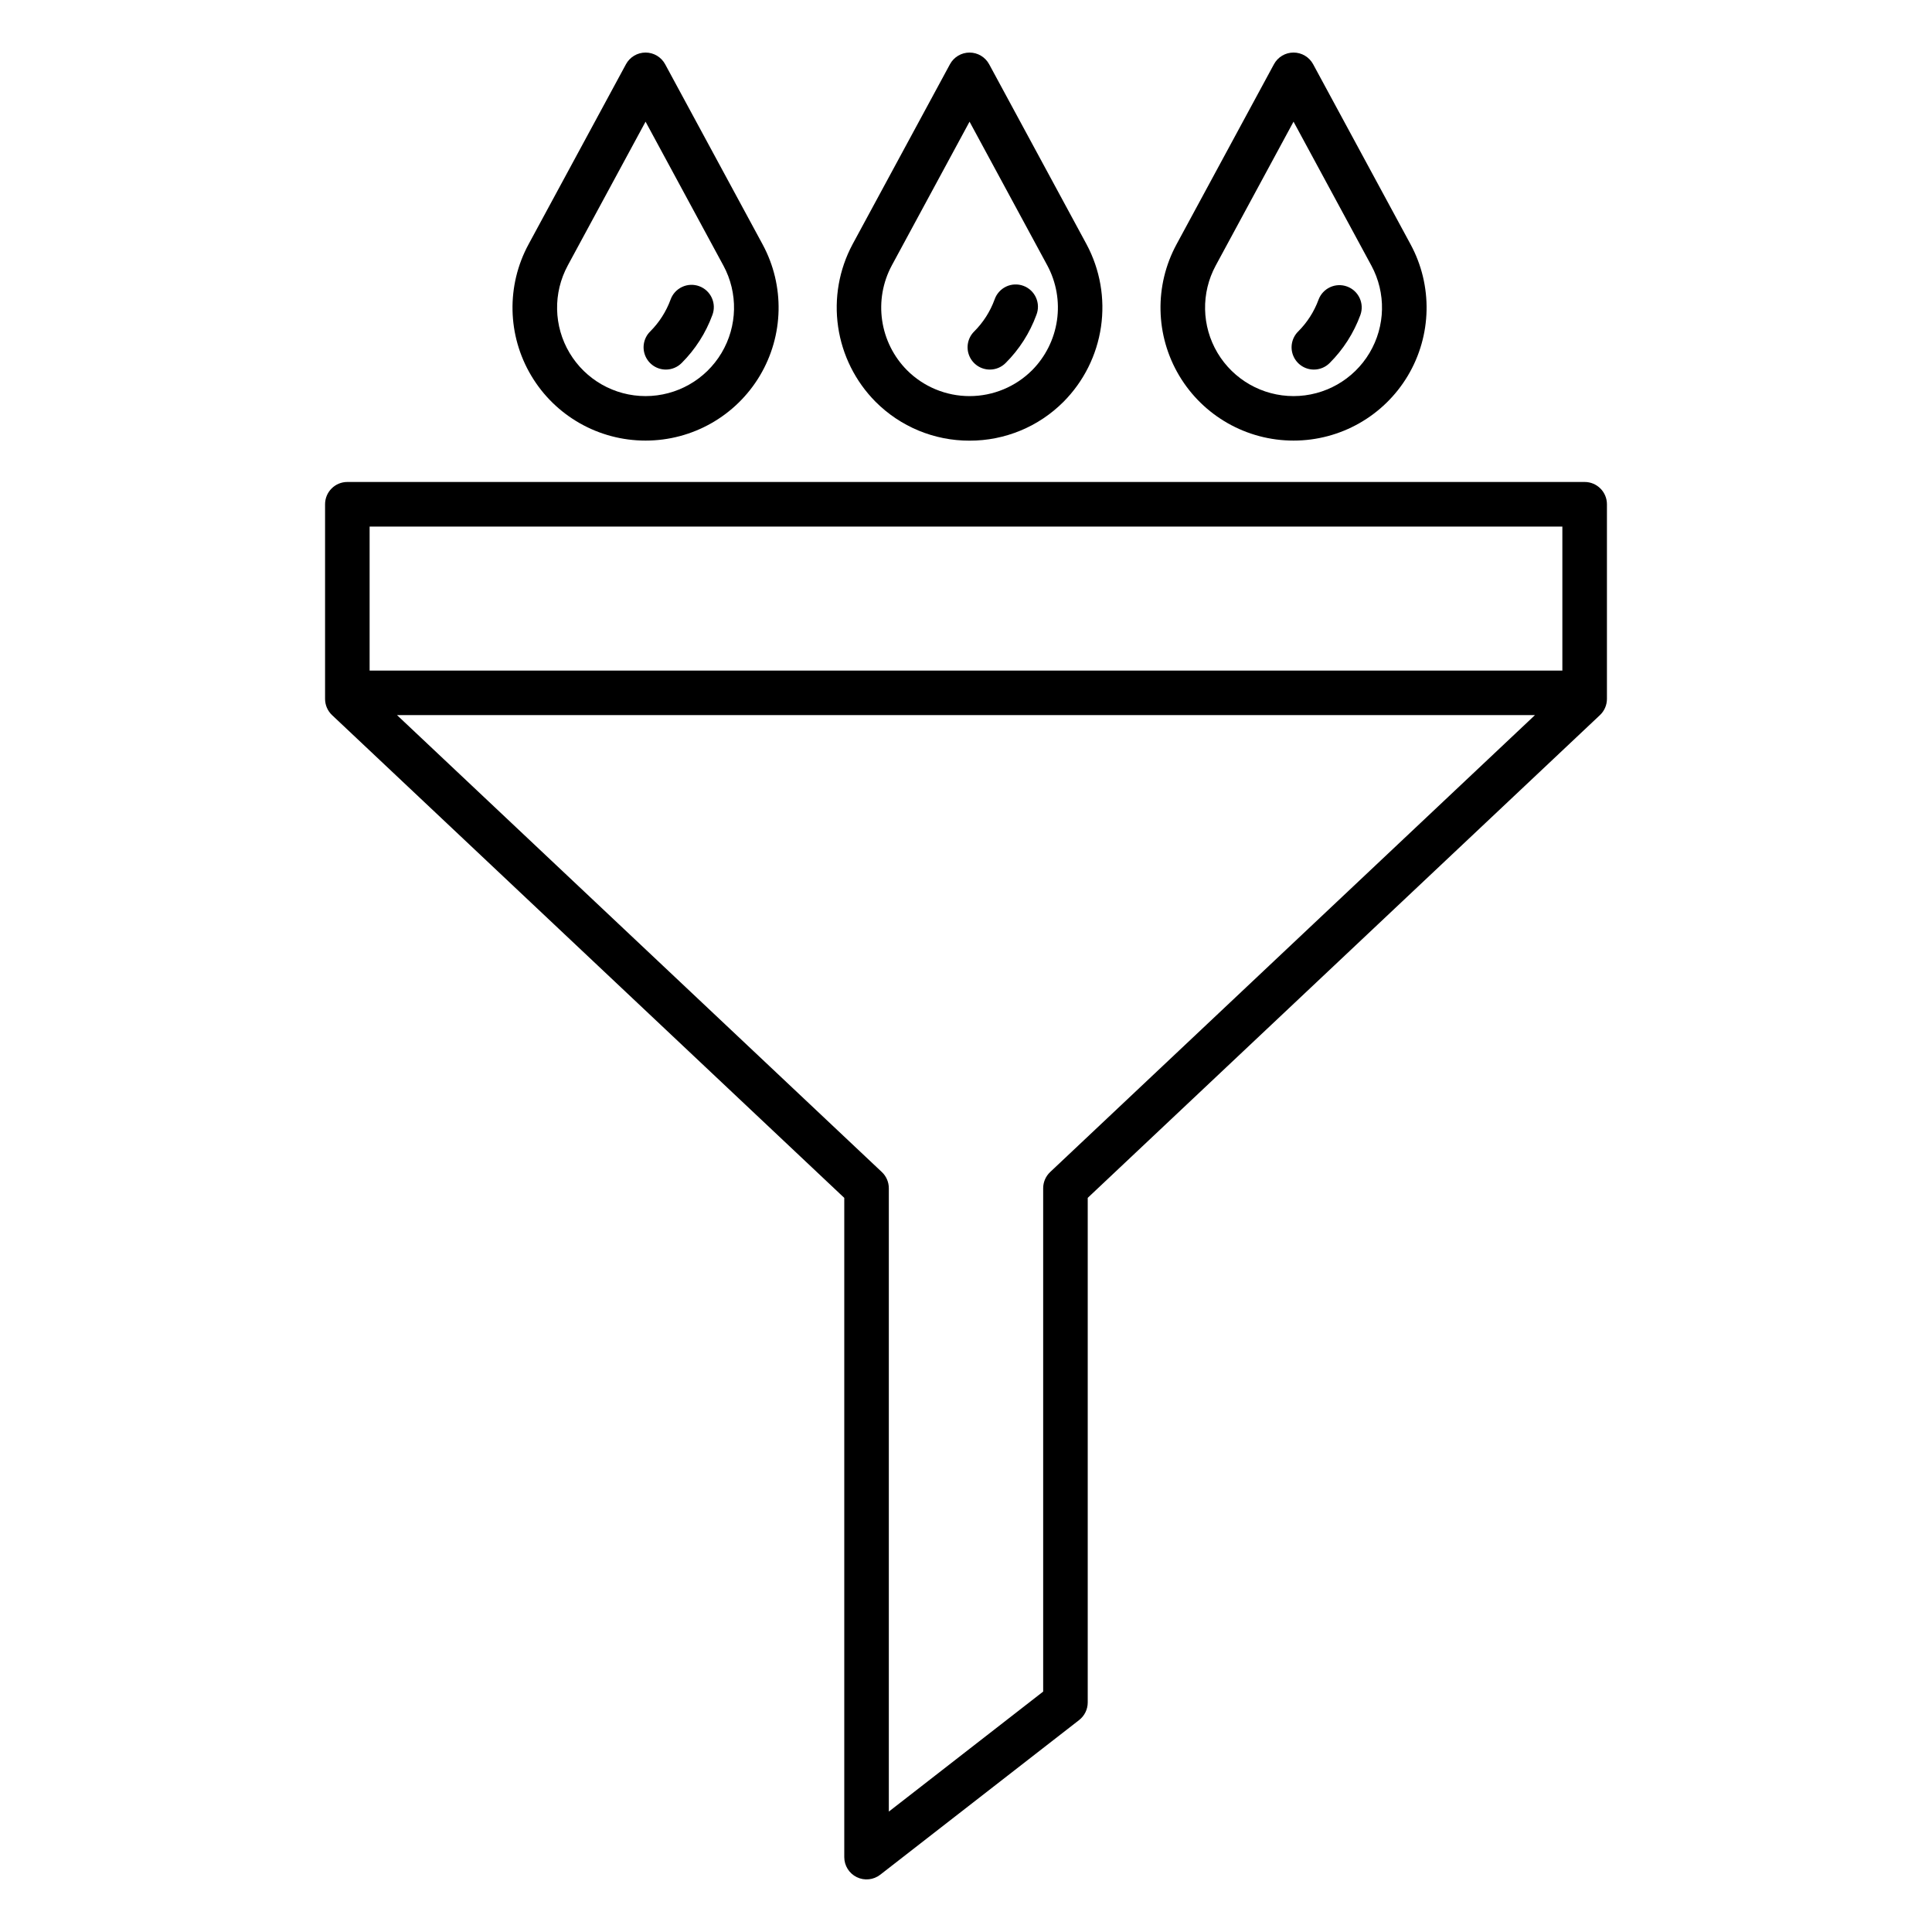
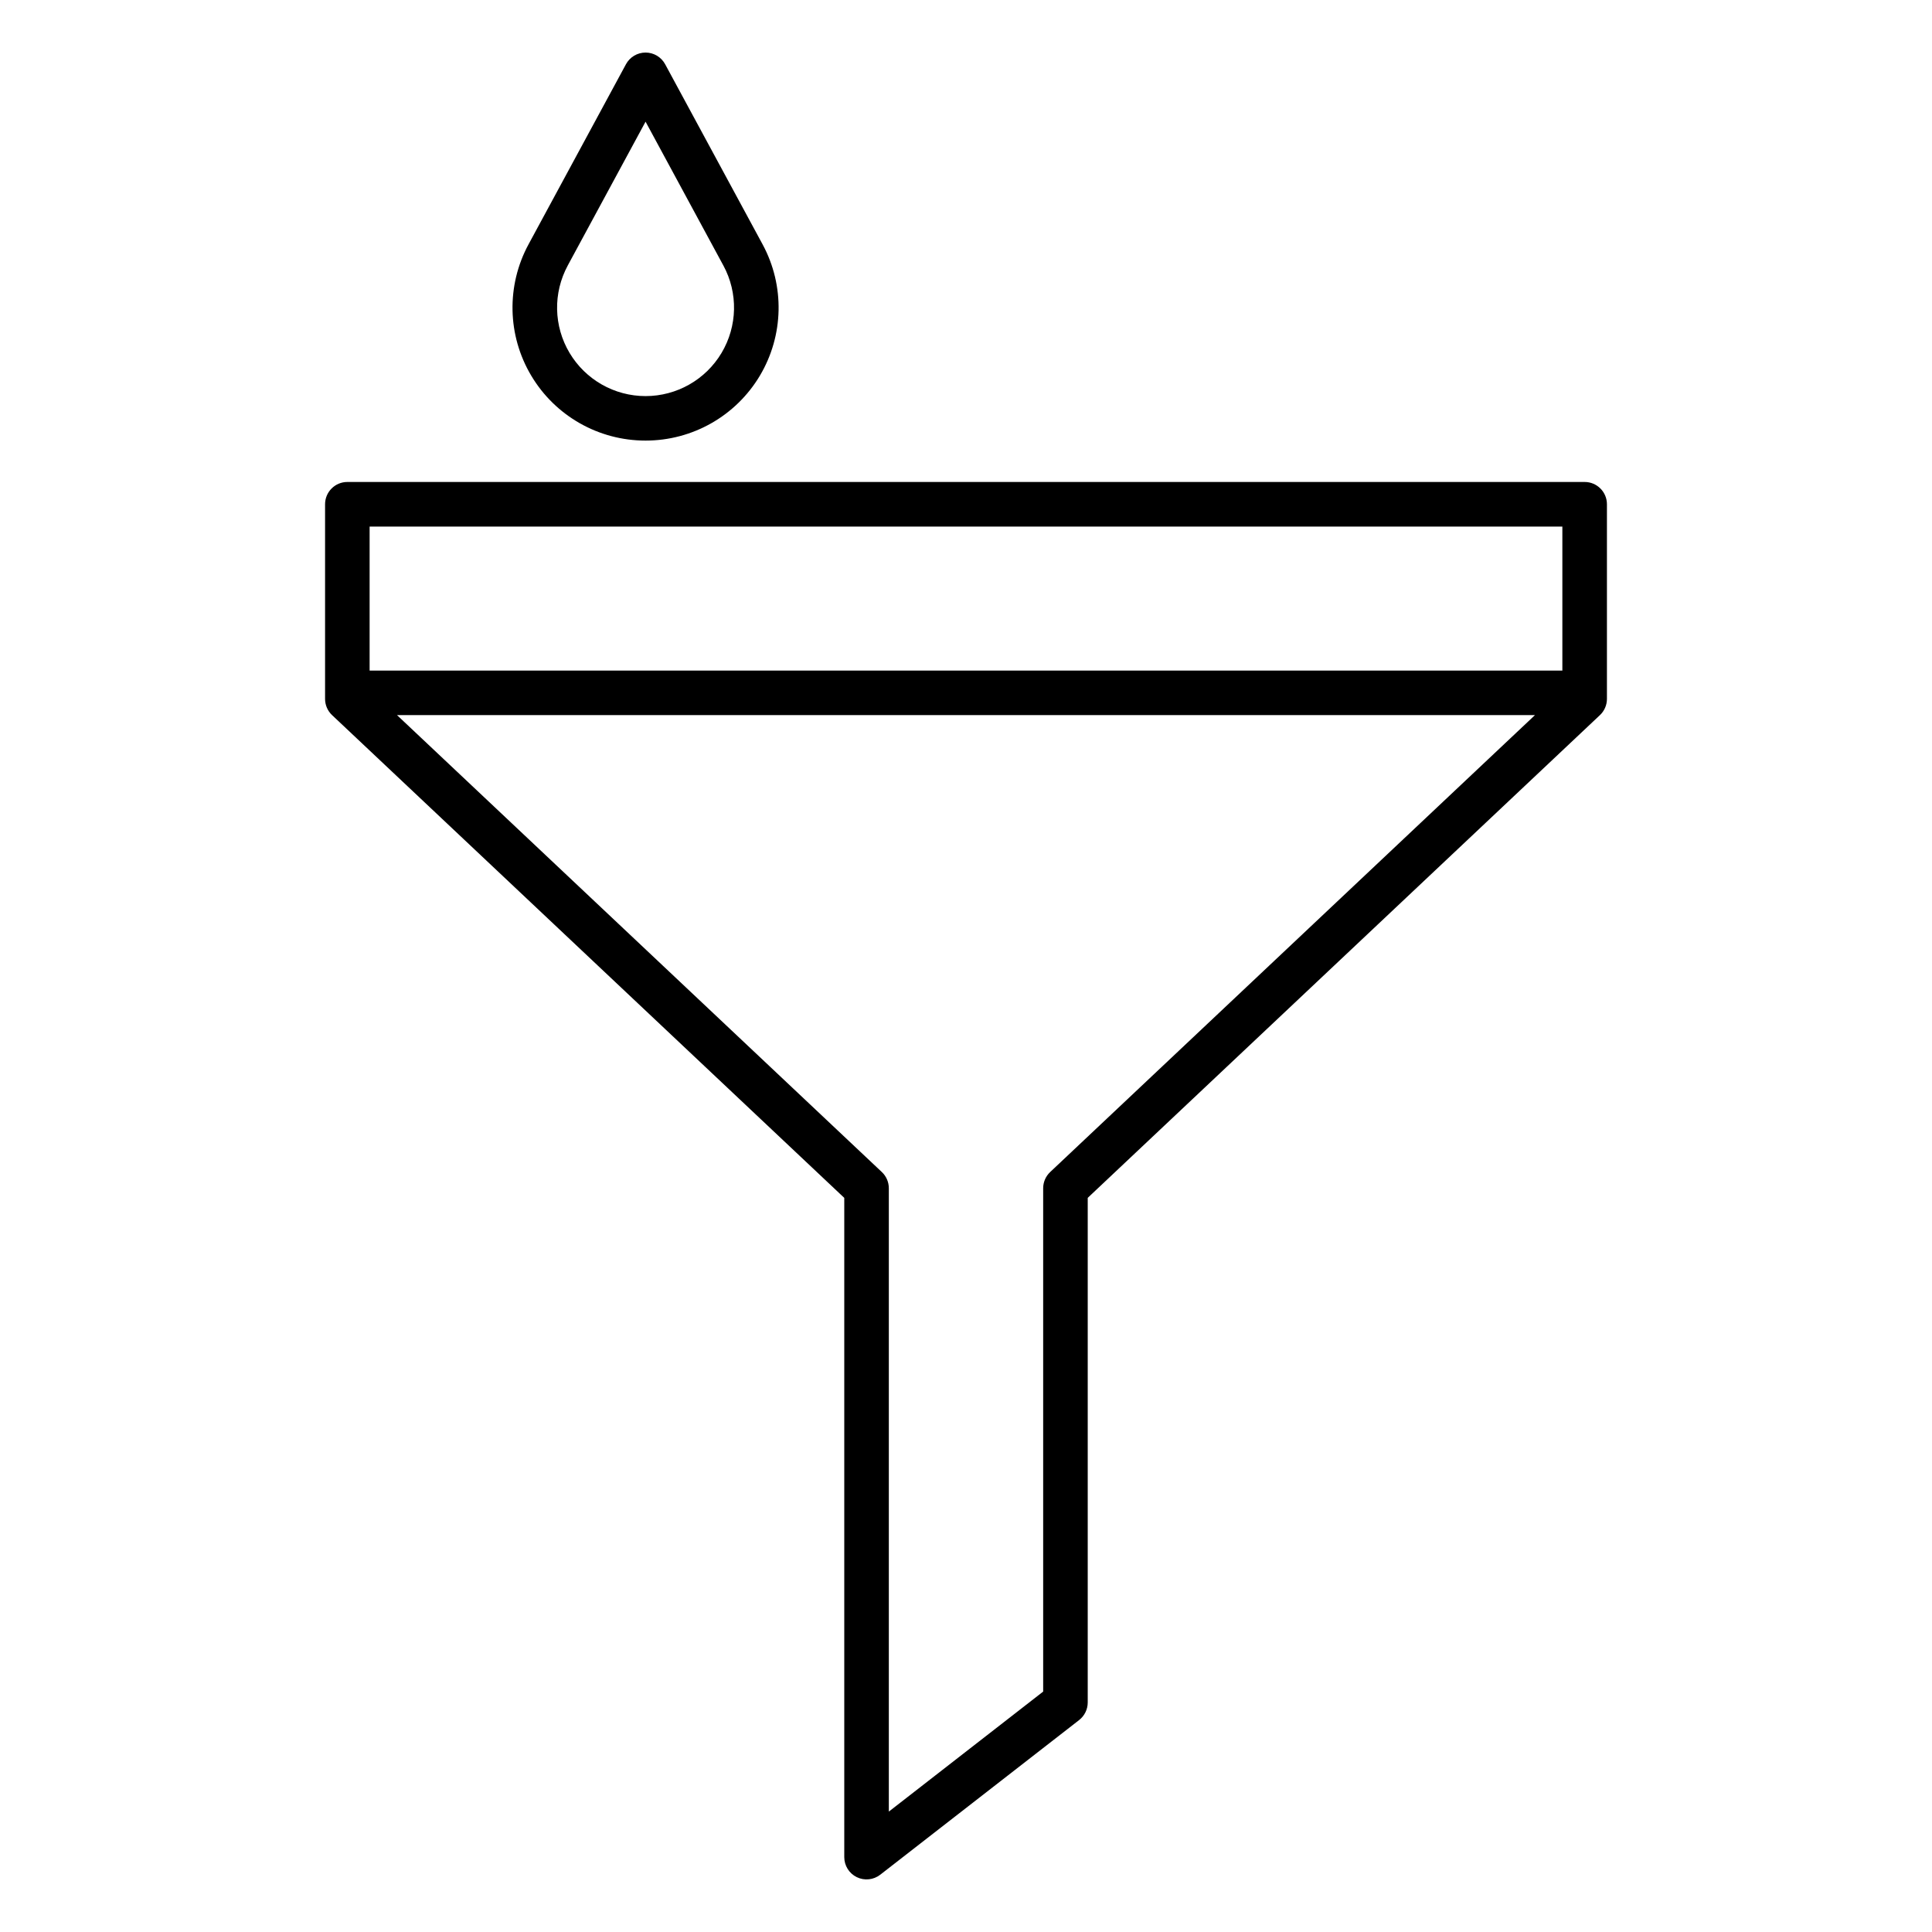
<svg xmlns="http://www.w3.org/2000/svg" fill="#000000" width="800px" height="800px" version="1.1" viewBox="144 144 512 512">
  <g>
    <path d="m367.74 461.45v174.71c0 2.254 1.285 4.312 3.312 5.301 2.023 0.992 4.438 0.742 6.219-0.641l52.711-40.988h-0.004c1.438-1.117 2.281-2.84 2.281-4.66v-133.73l135.74-127.93c1.184-1.113 1.855-2.668 1.855-4.297v-51.582c0-3.262-2.644-5.906-5.902-5.906h-327.9c-3.262 0-5.906 2.644-5.906 5.906v51.582c0 1.629 0.672 3.184 1.855 4.297zm54.562-6.844h0.004c-1.184 1.113-1.855 2.668-1.855 4.293v133.39l-40.902 31.805v-165.2c0-1.625-0.672-3.18-1.855-4.293l-128.48-121.09h301.57zm135.74-171.06v38.164l-316.09 0.004v-38.168z" />
-     <path d="m400.94 260.78c9.355 0.023 18.332-3.695 24.93-10.328 5.34-5.387 8.812-12.344 9.906-19.852 1.094-7.504-0.246-15.164-3.824-21.852l-25.816-47.723c-1.031-1.906-3.027-3.094-5.195-3.094-2.164 0-4.16 1.188-5.191 3.094l-25.816 47.723c-3.578 6.688-4.918 14.348-3.824 21.852 1.094 7.508 4.566 14.465 9.902 19.852 6.598 6.633 15.574 10.352 24.93 10.328zm-20.617-46.41 20.617-38.125 20.625 38.125c2.379 4.445 3.273 9.539 2.543 14.531-0.727 4.992-3.035 9.621-6.586 13.203-4.398 4.398-10.363 6.867-16.582 6.867s-12.184-2.469-16.578-6.867c-3.551-3.582-5.859-8.211-6.586-13.203-0.727-4.992 0.164-10.086 2.547-14.531z" />
-     <path d="m406.32 241.94c1.566 0 3.066-0.621 4.172-1.73 3.617-3.602 6.398-7.949 8.156-12.742 0.59-1.477 0.555-3.133-0.094-4.586-0.648-1.457-1.855-2.586-3.352-3.137-1.496-0.551-3.148-0.473-4.586 0.211-1.438 0.688-2.535 1.926-3.047 3.434-1.164 3.188-3.016 6.078-5.422 8.473-1.688 1.688-2.191 4.227-1.277 6.434s3.066 3.644 5.453 3.644z" />
    <path d="m315.08 260.76c12.422 0.008 23.926-6.523 30.289-17.191 6.359-10.668 6.633-23.898 0.719-34.82l-25.816-47.723c-1.031-1.906-3.023-3.098-5.191-3.098s-4.164 1.191-5.195 3.098l-25.816 47.723c-5.914 10.922-5.641 24.152 0.723 34.82 6.359 10.672 17.867 17.203 30.289 17.191zm-20.625-46.391 20.625-38.125 20.621 38.125h0.004c3.93 7.266 3.746 16.062-0.484 23.156-4.227 7.098-11.879 11.445-20.141 11.445s-15.91-4.348-20.141-11.445c-4.231-7.094-4.41-15.891-0.48-23.156z" />
-     <path d="m320.46 241.94c1.566 0 3.07-0.621 4.176-1.73 3.613-3.602 6.398-7.949 8.156-12.742 0.555-1.473 0.496-3.106-0.156-4.535-0.656-1.434-1.855-2.543-3.332-3.086-1.477-0.543-3.109-0.477-4.535 0.191-1.426 0.664-2.527 1.871-3.059 3.352-1.168 3.188-3.019 6.078-5.422 8.473-1.691 1.688-2.195 4.227-1.281 6.434 0.914 2.207 3.066 3.644 5.453 3.644z" />
-     <path d="m486.8 260.76c12.422 0.008 23.93-6.523 30.293-17.191 6.359-10.668 6.633-23.898 0.719-34.82l-25.816-47.723v-0.004c-1.031-1.906-3.027-3.094-5.195-3.094s-4.16 1.188-5.191 3.094l-25.816 47.727c-5.914 10.922-5.641 24.152 0.719 34.82 6.363 10.668 17.871 17.199 30.289 17.191zm-20.621-46.391 20.621-38.125 20.621 38.125h0.004c3.93 7.266 3.746 16.062-0.484 23.156-4.227 7.098-11.879 11.445-20.141 11.445-8.258 0-15.91-4.348-20.141-11.445-4.227-7.094-4.41-15.891-0.48-23.156z" />
-     <path d="m492.19 241.94c1.566 0 3.07-0.621 4.176-1.73 3.613-3.602 6.394-7.949 8.152-12.742 1.098-3.051-0.473-6.414-3.516-7.535-3.043-1.121-6.422 0.426-7.566 3.457-1.168 3.188-3.019 6.078-5.422 8.473-1.688 1.688-2.195 4.227-1.281 6.434 0.914 2.207 3.066 3.644 5.457 3.644z" />
  </g>
</svg>